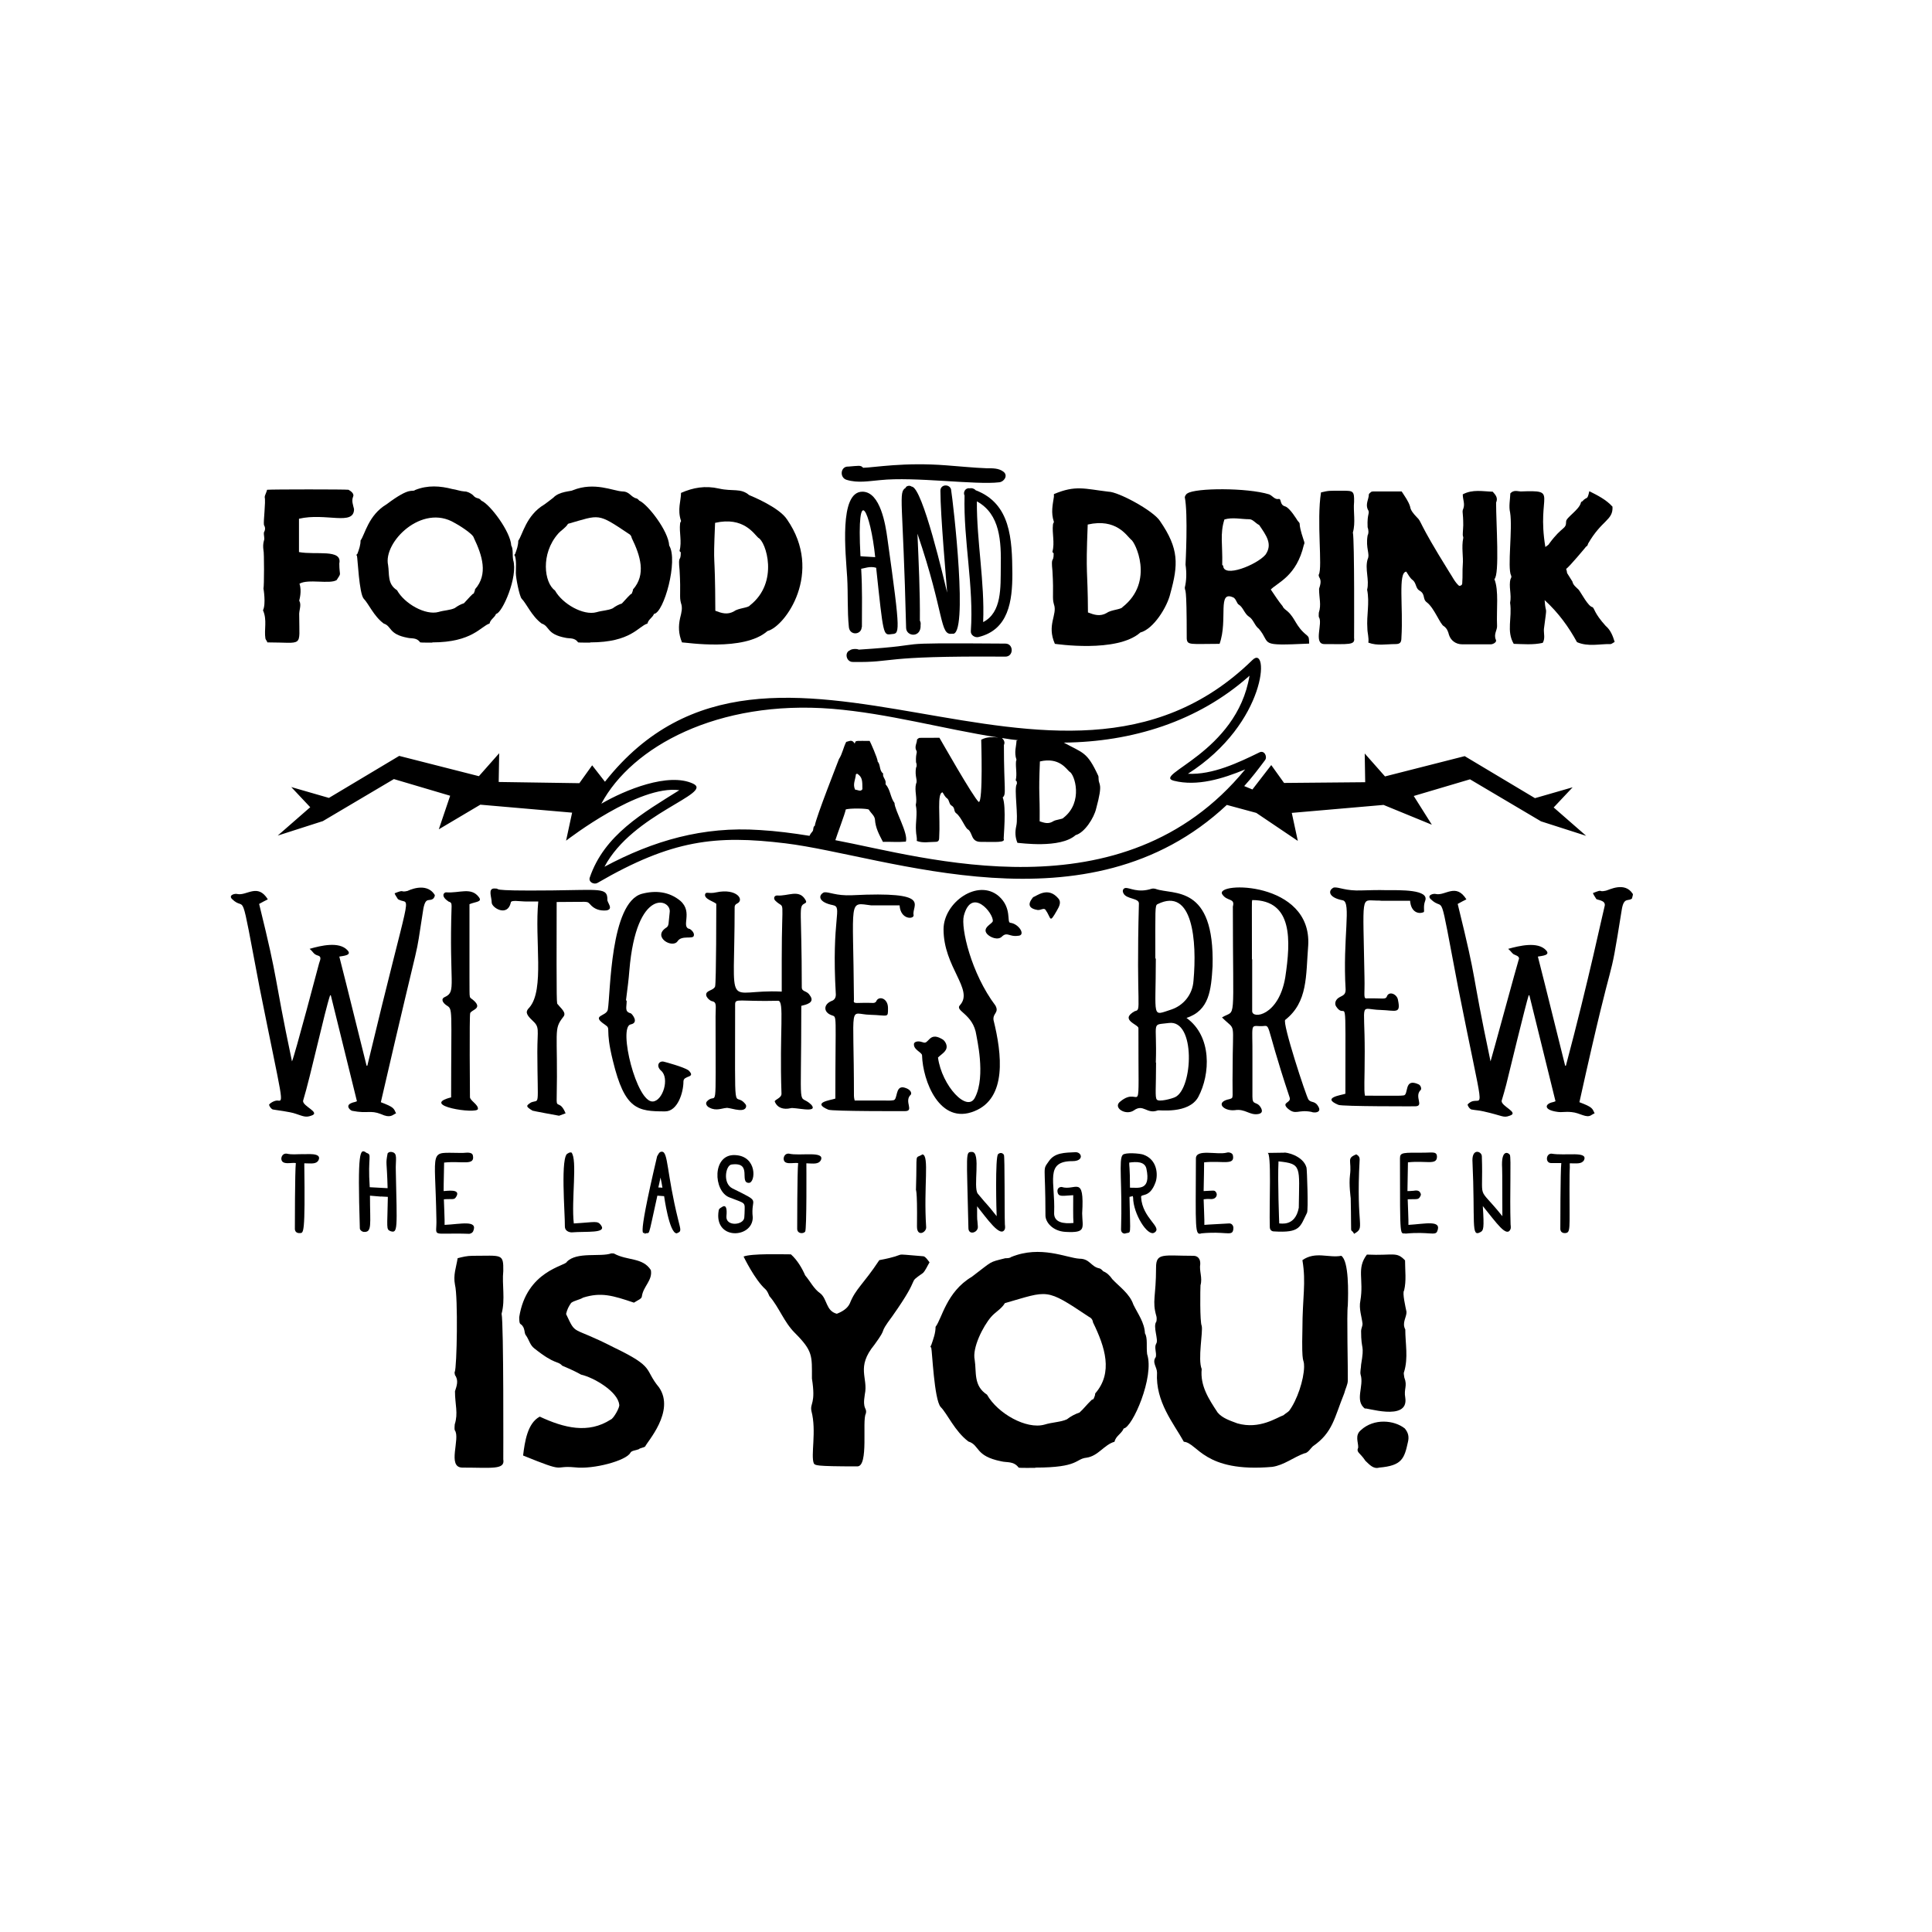
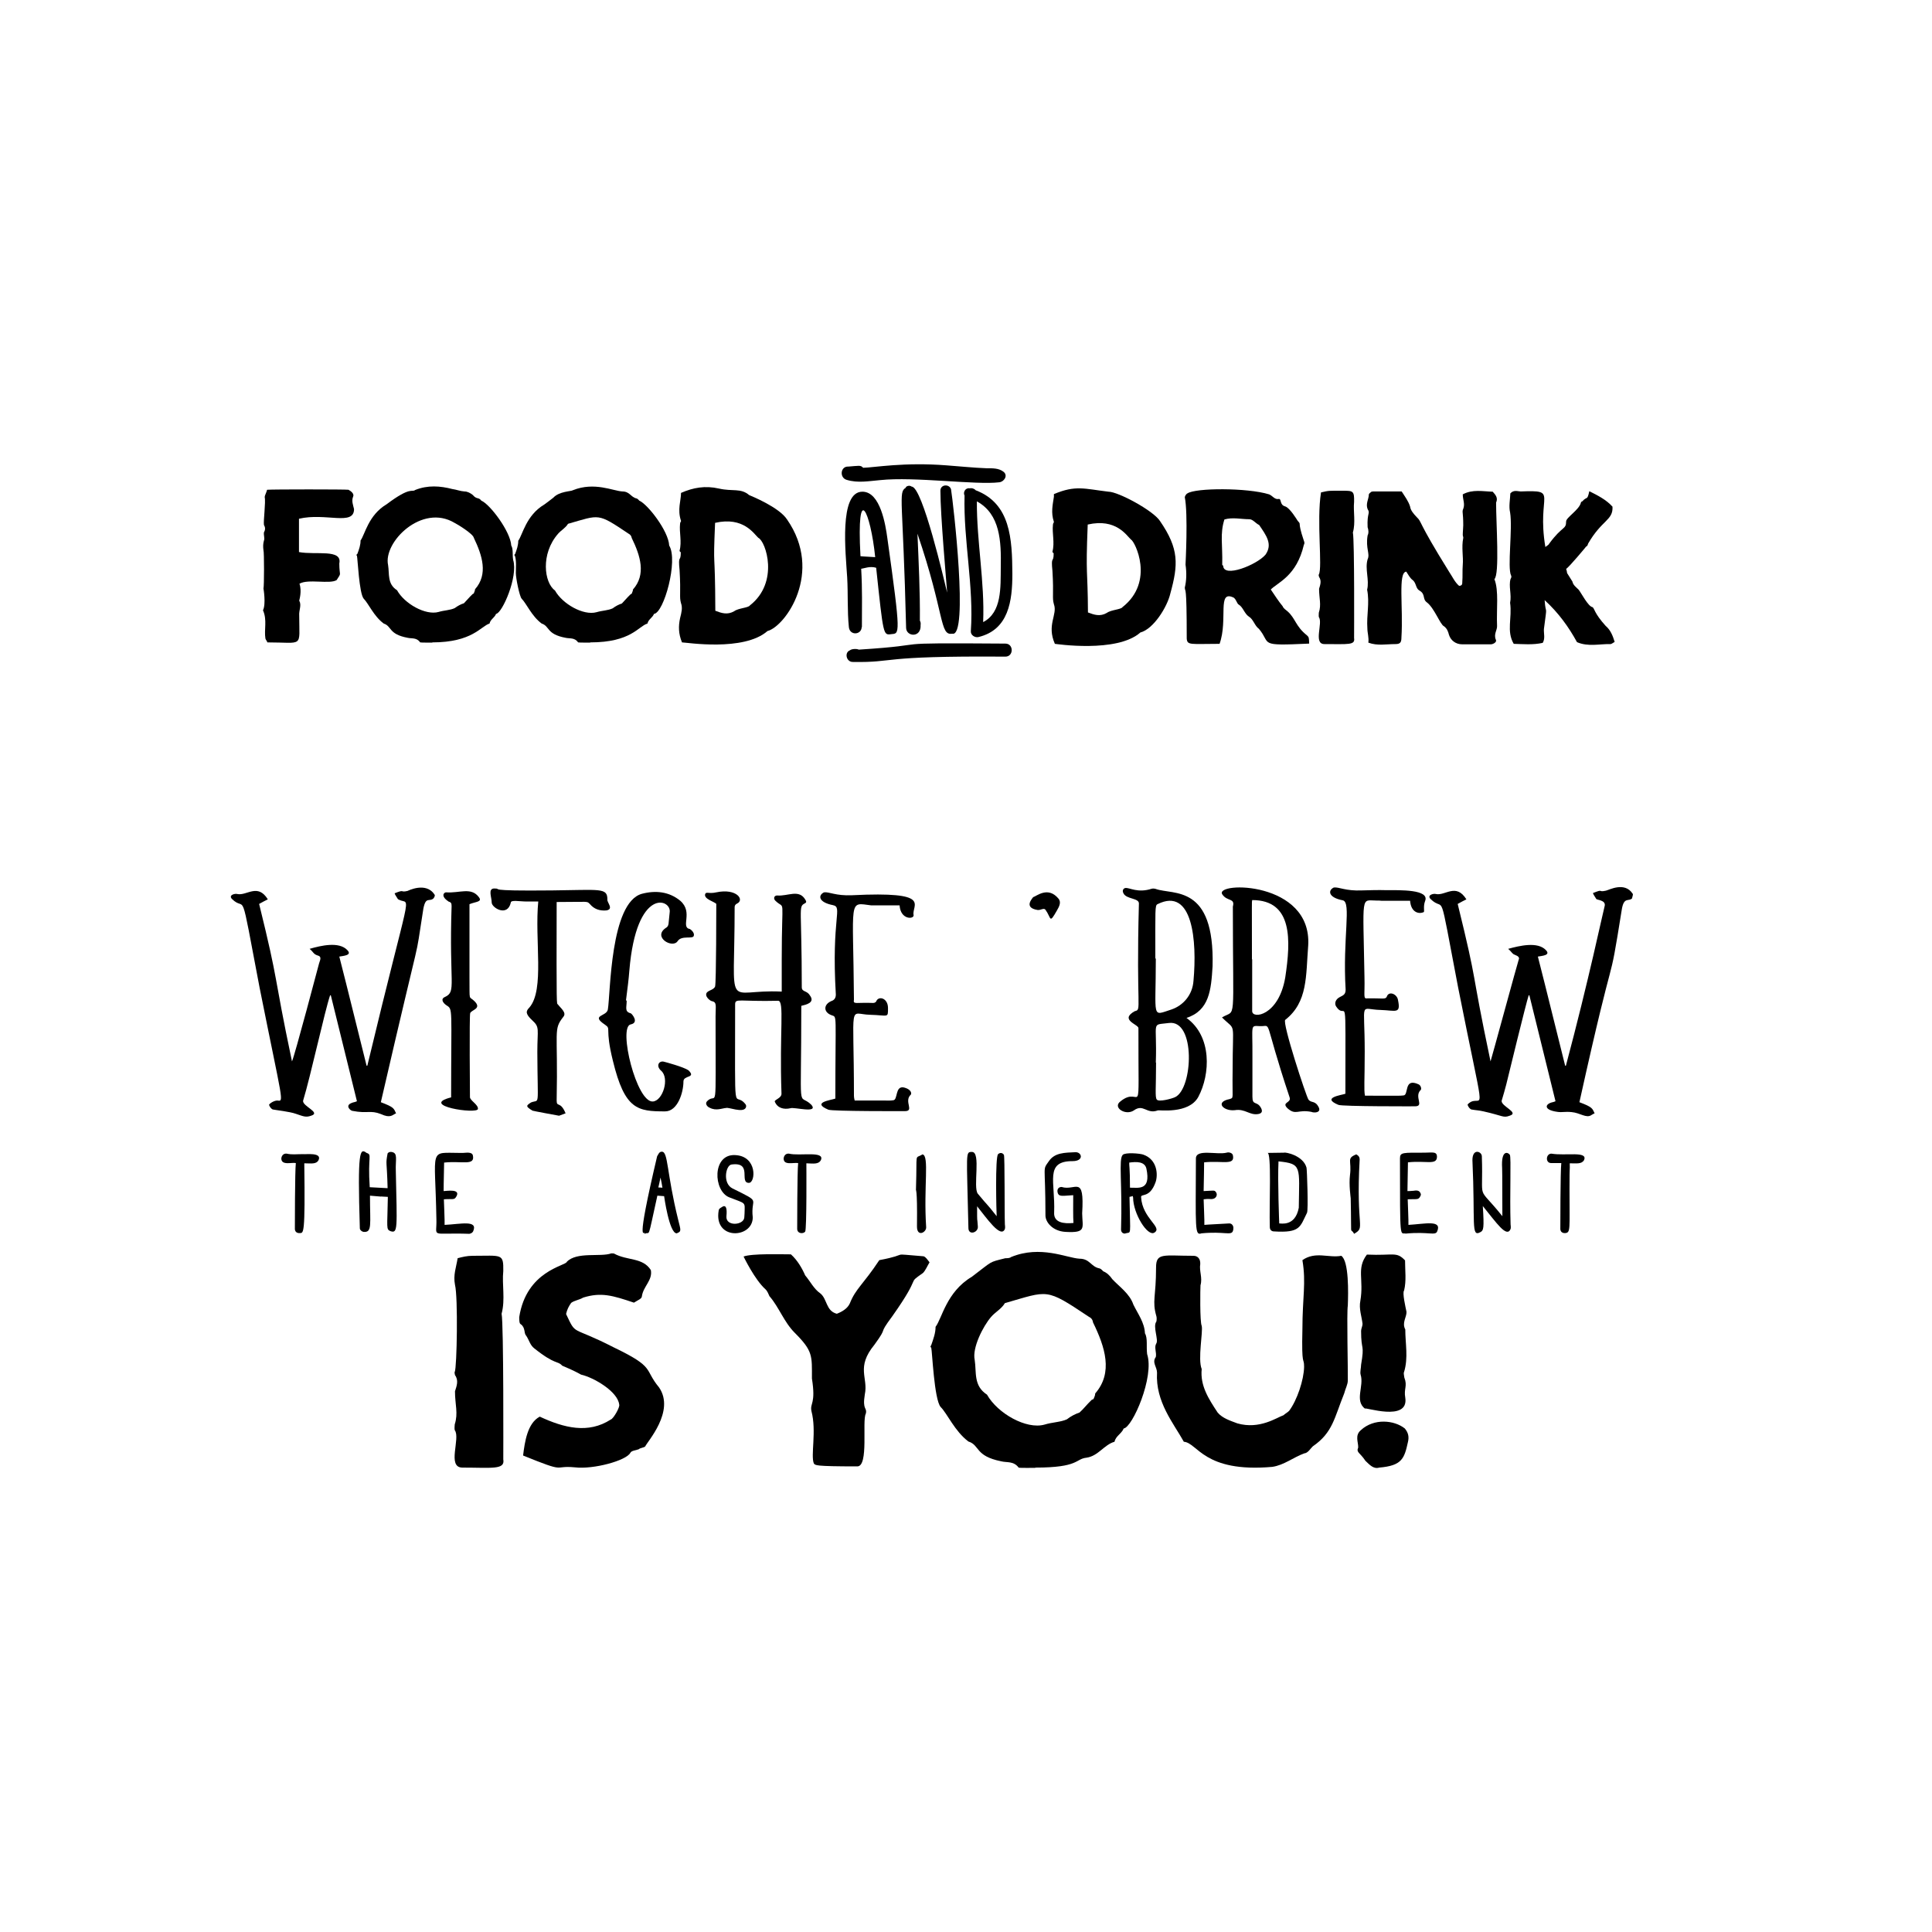
<svg xmlns="http://www.w3.org/2000/svg" version="1.1" id="Layer_1" x="0px" y="0px" viewBox="0 0 800 800" style="enable-background:new 0 0 800 800;" xml:space="preserve">
  <style type="text/css">
	.st0{fill:#000005;}
	.st1{fill:#000204;}
</style>
  <g>
    <path d="M168.8,368.9c-3.3,0.8-1-0.8-5.4,1c0.3,0.8,0.5,1,1.3,2.3c0,0.1,0.2,0.2,0.6,0.4c4.9,2.4,5.1-7.7-13.2,68.7h-0.3   c-5.3-21.1-6.8-27.6-11.3-45.2c1.6-0.3,5.5-0.5,3.3-2.7c-3.4-3.6-10.8-1.9-15.6-0.5c1.7,1.4,1.5,2.2,3.5,2.8   c1.8,0.5,0.6,2.3,0.4,3.3c0,0-10.2,38.6-11.2,40.5c-8.1-38.5-5.1-30.7-13.6-65.2c1.4-0.8,2.4-1.3,3.6-1.9   c-4.2-6.8-8.7-1.4-12.6-2.2c-0.8-0.3-3.8,0.3-2.3,2c6.2,6.1,3-8,11.5,36.8c9.7,48.5,10.2,47,7.3,46.7c-0.7,0-1.9,0.4-2.9,1.2   c-0.3,0.3-0.5,0.5-0.5,0.6c0.3,0.9,0.9,1.6,1.5,1.9c1.5,0.3,7.1,0.9,9.6,1.8c3,1,4.1,1.6,6.3,0.8c4.3-1.3-3.6-3.9-3.3-6.2   c3.1-10.1,9-37.3,11.2-43.7c0.1,0,0.2,0.1,0.3,0.1l10.8,43.8c-1.1,0.5-1.3,0.3-2.4,0.8c-2.6,1.1-0.2,3.2,0.6,3.2   c6.2,1.2,7.3-0.4,11.7,1.3c4.1,1.9,4.8,0.3,6.3-0.3c-1-2.1-0.8-2.5-6.3-4.6c18.6-80.6,13.4-53.7,17.6-80.1c1-5.3,2.5-2.7,4.2-4.3   c0.3-0.4,0.8-1.2,0.4-1.6C176.4,365,168.8,368.9,168.8,368.9z" />
    <path d="M198.3,371.5c-3.2-4.3-8-1.6-13.5-2c-0.9-0.1-2.5,1.5,0.8,3.7l0.1,0.1c1,0.3,1.3,0.6,1.3,1.9c-1.1,32.5,2.1,35.3-2.7,37.6   c-2,0.8-0.9,2.5,0.6,3.5c2.7,1.7,1.9,0.8,1.9,38.1c-13.5,3.4,10.8,7.1,11.1,4.8c0.2-1.8-3.3-3.5-3.3-4.9c0-0.1-0.3-33.9,0.1-34.8   c0.6-1.4,4.9-1.8,1.8-4.9c-2.5-2.5-2,0.7-2.1-10.1v-30.1C197.1,373.3,199.8,373.5,198.3,371.5z" />
    <path d="M222.9,373.1c-1.6,16.2,2.7,36.7-3.7,44.1c-1.5,1.5-1.7,2.6,1.2,5.3c3.2,2.9,2.1,3.6,2.1,13.1c0.1,23.9,1.1,19.4-2.6,20.9   c-2,1.3-2.4,1.6,0.6,3.4c0.1,0.1,10.9,2.1,11,2.1l2.7-1c-2.2-5.3-3.7-2.3-3.7-5.3c0.6-29.6-1.5-29.2,2.8-34.7   c1.4-1.7-1.1-3.5-2.3-5.1c-0.5-0.6-0.6,2.8-0.5-42.4c13.7,0,12.4-0.5,13.8,0.9c1.7,2,3.9,2.8,6.7,2.6c3.4-0.5,0.2-3.4,0.5-4.6   c0-4.9-3-3.9-22.8-3.7c-29.5,0.3-19.9-0.8-24.2-0.8c-2.5,0.2-0.9,3.6-0.9,5.8c0,2.2,6.5,6.1,7.9,0.1c0-1.3,3.6-0.5,6.7-0.5H222.9z" />
    <path d="M285.7,384.7c-4.1-0.7,1.5-6.9-4-11.7c-4.6-3.8-10.2-4.4-15.9-2.9c-13.2,3.6-13,41.5-14.1,47.9c-0.5,3-7.3,2.2-1.2,6.3   c2.8,1.9-0.2,1,3.3,15c4.9,20.2,10.2,20.9,21.6,20.9c5.2,0,7.6-7.8,7.6-12.4c0-2.7,5.4-1.3,2.1-4.6c-2-1.4-9.8-3.5-10.3-3.6   c-2-0.4-3.3,1.8-1,3.8c3.5,3.1,0.7,12.3-3.4,12.7c-6.8,0.7-14.5-30.7-9.3-31.9c3.7-0.7,0.6-4.4,0.1-4.6c-2.7-0.7-1.7-2.4-1.7-5.3   h-0.3c0.7-5.6,1.1-8.5,1.4-12.4c2.9-34.9,17.6-29.7,16.7-24.1c-0.6,4.8-0.1,5.6-1.7,6.5c-5.4,3.8,2.9,8.6,5,5.4   c1.7-2.6,6.5-0.6,6.7-2.3C287.6,386.4,286.5,385.2,285.7,384.7z" />
    <path d="M308.8,458.7c0.3-0.6,0.2-1.2-0.3-1.7c-4.8-5.7-4.1,9.1-4.1-41.1c0-2.7,1.7-1.1,17.8-1.5c2.7,0,0.5,12.6,1.4,38.5   c0,1.8-2.8,2.4-2.8,3.2c1.1,2.8,3.8,3.4,6.5,2.8c1.5-0.6,11.7,2.3,8.7-1.4c-5.8-5.7-4.2,6.5-4.2-41c2-0.5,5.9-1.3,3.5-4.4   c-1.2-2-3.3-1.3-3.3-3.3c0-33-1.5-33.3,1.2-34.7c0.7-0.3,0.8-0.8,0.3-1.5c-2.6-4.6-7.3-1.4-11.7-1.8c-1.3,0-1.6,1.3-0.8,2.1   c4.3,4.3,2.7-3.3,2.7,24.5v13.2c-24-1.2-19.5,10.1-19.5-35c0-0.6,0.3-1.1,0.9-1.4c3.4-1.5,0-6.5-8.5-4.7c-3,0.7-4.2-0.4-4.6,0.7   c-0.7,2.1,4,3.2,4.6,4.1c0,0,0,32.9-0.5,34.2c-0.7,1.7-3.6,1.5-3.7,3.3c-0.1,1.2,1.8,2.8,2.6,2.8c1.9,0.5,1.3,2.1,1.3,6.2   c0,44.1,0.7,30.6-3.6,35.3c-0.8,0.9,0.1,2.2,1.2,2.6c2.6,1.4,5.1,0.2,6.7,0.1C301.5,458.3,307.6,461,308.8,458.7z" />
    <path d="M437.6,377.1c1-1.7,2-3.6,0.6-5.1c-4.3-5.1-9-0.9-10.4-0.5c0,0.2-4.3,4.3,1.8,5.3c1.3,0.2,2.6-1,3.3-0.1   C435.4,380.2,434.4,382.7,437.6,377.1z" />
-     <path d="M421.4,387.5c3.6,0,0.6-5-3.1-5.4c-1.5-0.2,0.8-6.1-4.7-11c-8.7-7.5-22.9,2.6-22.9,13.7c0,15.7,12.5,24.9,6.9,31.3   c-2.6,2.6,5.4,3.5,6.7,12.6c0,0.7,4,16.7-0.5,25.6c-3.1,6.8-13.8-4.6-15.4-16.4c1.7-1.7,4.5-2.9,3.3-5.8c-0.4-0.9-1-1.6-1.9-2   c-5.2-2.9-5.2,2.6-7.6,1.5c-1.4-0.5-3.1-0.6-3.7,0.4c-0.6,2.6,3.3,3.7,3.3,5c0.3,10.6,7.3,29,21.7,23.1   c13.5-5.4,11.4-23.6,7.9-37.7c-0.4-2.9,2.4-3,0.8-6c-10.1-13.4-14.4-32.2-13.1-37.2c3.2-12.1,12.3-1.1,12,2.2   c-0.1,1.1-4.6,2.7-2.4,5.3c1.2,1.4,4.6,2.9,6.3,1C417.1,385.8,418.1,388,421.4,387.5z" />
    <path d="M463.9,456.1c-3.3,2.5,2.2,6,5.6,3.7c4-2.9,5.3,1.7,9.9,0c0.3-0.3,12.8,1.7,16.8-5.6c5-9.4,5.7-25.1-4.9-32.7   c9.5-3.1,10.2-11.6,10.8-21.4c0.9-34.1-16.3-29.4-23.5-32c-0.6-0.2-1.2-0.2-1.7-0.1c-5.8,1.9-9.1-0.5-10.9-0.3   c-0.7,0.1-1.5,0.9-0.8,2.2c1.2,2.5,6.4,1.9,6.4,4.2c-1.2,44.2,1.3,43.9-1.7,44.6c-6.5,3.6,1.5,5.5,1.5,7   C471.3,467.7,473,448.6,463.9,456.1z M486.6,454.3c-1.5,0.7-6.8,2.1-7.6,1c-0.8-1-0.3-4.8-0.3-15.3h-0.1   c0.6-17.7-2.2-15.4,5.4-16.4C495.2,422.1,494,450.8,486.6,454.3z M478.4,396.8c0-20.2-0.2-21.9,0.9-22.4   c14.6-7.3,16.4,15.3,14.9,31.7c-0.4,6-4.4,10.3-9.1,11.9c-8.4,2.7-6.5,4.1-6.5-21.1H478.4z" />
    <path d="M546.1,458.6c-1.5-3.1-3.1-1.7-4.3-3.3c-0.9-1.2-11-31.9-9.6-33c9.4-7.4,8.5-18.2,9.5-30.8c1.6-26.8-38.8-26.5-35.6-21.2   c2,3.1,5.4,1.4,4.4,5.1c0,50.2,1.5,42.2-4.5,45.9c6,6,4.4,0.5,4.4,22c-0.2,12.1,0.6,11.1-1.2,11.8c-6.3,1.2-2.6,5.1,2.1,4.6   c4.3-0.7,6.1,2.2,9.7,1.6c1.7-0.3,1.9-1.3,1-2.8c-1.7-2.7-3.4-0.6-3.4-4.4v-16.7c0.1-13.2-1-12.7,3-12.5c5.5,0.3,1-4.7,12.4,29.5   c0.8,2.4-3.5,1.9-0.9,4.5c3.5,3.1,4.2,0.4,9.9,1.5C544.1,460.9,547.1,460.8,546.1,458.6z M518.5,418.7v-21.5h-0.1   c0-24.9-0.1-23.3,0.1-24.5c16.9,0,16,16.7,13.7,32C529.5,420.7,518.5,422.1,518.5,418.7z" />
    <path d="M574,368.6c-3.3-0.1-6.7,0-10.1,0.1c-6.8,0.3-9.5-1.5-11.6-1.2c-2.4,1.1-2.5,4.1,3.7,5.3c3.7,0.7-0.1,15.7,1.2,37   c0,2.5-1.6,2.4-3.1,3.5c-1.3,1-1.5,2.5-0.8,3.5c4.4,6.6,3.8-10.9,3.8,36.1c-1.7,0.6-10.1,1.6-2.9,4.6c1.6,0.7,31.6,0.6,31.7,0.6   c4,0-0.4-3.9,2.3-6.7c0.5-0.2,0.3-1.9-0.8-2.4c-6.3-2.9-3.9,4.6-6.3,4.6c-1.8,0.2-1.5,0.1-15.9,0.1c-0.5-2.6-0.1-6-0.1-18.3   c0-21.7-2.4-17.4,6.6-17.2c6.2,0.2,8.4,1.8,7.2-4c-0.3-2.6-3.9-4.1-4.7-1.4c-0.6,1.1-1.7,0.5-7.9,0.6c-2,0.3-1.1-0.9-1.3-8.7   c-0.6-35.1-1.6-31.8,5-31.8c0.8,0,1.5,0,2.2,0.1h11.7c0.3,4.5,3.3,5.7,5.6,4.7c0.5-0.2-0.3-2.2,0.6-4.6   C592.1,368.2,579.5,368.6,574,368.6z" />
    <path d="M352.8,370.7c-6.8,0.3-9.5-1.5-11.6-1.2c-2.5,1.2-2.4,4.1,3.7,5.3c4.2,0.9-0.7,4.9,1.2,37c0,1.4-0.6,2.3-1.8,2.7   c-3.4,1.4-3.4,4.7,0.1,5.9c2.3,0.9,1.5-1.4,1.5,34.5c-2,0.7-10,1.6-2.9,4.6c1.6,0.7,31.6,0.6,31.7,0.6c4,0-0.4-3.9,2.3-6.7   c0.5-0.2,0.8-2.2-2.7-3.1c-3.8-0.8-2.4,5.3-4.5,5.3c-1.3,0.2-2,0.1-4,0.1h-11.9c-0.2-0.9-0.3-1.3-0.3-1.9c0-40.2-2.4-33.8,6.7-33.6   c7.6,0.2,7.4,1.5,7.4-2.8c0-4.2-4-5.2-4.9-2.7c-0.3,0.4-0.7,0.6-1.3,0.6c-7.1-0.3-8.3,0.8-7.9-1.4c-0.3-42.4-2.5-40.2,7.2-39h11.7   c0.4,6.1,6.1,5.8,5.8,4C377.4,374.8,386.6,369,352.8,370.7z" />
    <path d="M676,370c-3.3-5-9.7-1.5-11-1.2c-3.6,0.8-0.7-0.9-5.4,1c0.3,0.8,0.5,1,1.3,2.3c0,0.7,4.4,0.4,3.5,3.3   c-0.5,1.6-6.6,30.7-16,65.9h-0.3c-5.3-21.1-6.8-27.6-11.3-45.2c1.6-0.3,5.5-0.5,3.3-2.7c-3.4-3.6-10.9-1.8-15.6-0.5   c1.3,1.1,1.3,1.5,2.2,2.2c1,0.6,2.9,0.8,2.1,2.5c-0.2,0.3-11.4,41.5-11.6,41.9c-8.7-41.3-4.8-29.4-13.6-65.2   c1.4-0.8,2.4-1.3,3.6-1.9c-4.3-6.9-8.7-1.4-12.6-2.2c-0.8-0.3-3.8,0.3-2.3,2c6.4,6.3,3-7.7,11.5,36.8c11.1,55.9,10.4,45,5.4,47.2   c-0.4,0.2-1.5,0.9-1.5,1.3c0.3,0.9,0.9,1.6,1.5,1.9c2.2,0.4,2.9,0.3,5.1,0.8c8.1,1.8,8.1,2.8,10.8,1.8c4.2-1.3-3.6-3.9-3.3-6.2   c0.7-2.2,1.3-4.5,1.9-6.7c0.8-3.3,8.2-33.7,9.3-37c0.1,0,0.2,0.1,0.3,0.1l10.8,43.8c-0.4,0.2-0.8,0.3-1.2,0.4c-3.2,0.7-3.9,3.2,2,4   c2.1,0.3,3-0.2,5.9,0.1c3.5,0.3,6.1,2.7,8.2,1.2c0.4-0.3,0.9-0.5,1.3-0.7c-1-2-0.7-2.5-6.3-4.6c15.9-71.8,11.5-42,17.6-80.1   c0.9-5,2.8-2.9,4.2-4.3C675.9,371.2,676.4,370.3,676,370z" />
    <path d="M208.4,526.3c0.1-7.4-0.6-6.3-12.7-6.3c-2.4,0-4.3,0.5-6.2,1c-0.6,3.8-1.9,6.9-1.1,11c1.3,5.1,0.8,34.3-0.1,36.1   c-0.2,0.2,0,0.5,0.1,1.3c1.6,2.2,0.7,4.5,0,6.7c0,5.6,1.4,9-0.1,13.7c0,0.5-0.2,1.6,0,2.4c2.5,3.3-3.4,15.5,3.2,15.5   c12.1,0,17.7,1,16.9-3.4c0-0.1,0.2-56-0.7-60.3C209.3,538,207.8,531.9,208.4,526.3z" />
    <path d="M254.1,557.9c-17.9-9.2-15.3-4.5-19.7-13.8c0.4-1.8,1.1-3.2,2.1-4.6c1.3-1,3.3-1.2,5-2.2c7.4-2.3,12.1-0.9,21,2.1   c1.7-1.1,3.3-1.6,3.3-2.7c0.6-4.1,4.5-6.6,3.7-10.8c-3.4-5.3-9.7-3.8-15.2-6.8c-0.1-0.1-0.4-0.1-1.2-0.1   c-4.4,1.6-14.3-0.8-18.4,3.5c-0.4,1.7-16.7,3.6-19.7,22.9c0,1,0,2.7,0.6,2.9c2.1,1.5,1.2,3.7,2.3,4.8c1.2,1.8,1.6,3.9,3.3,5.2   c8.9,7.1,9.6,5,11.6,7.2c5.1,2.1,7.6,3.6,7.8,3.7c5.3,1.2,15.2,7,15.8,12.4c0.4,1-2.4,5.9-3.5,6.2c-9.3,6-19.3,3.5-29.4-1.2   c-5.1,2.7-6.2,10.4-6.9,16.1c18.7,7.6,11.9,4,21.5,4.9c7.7,0.9,21.2-2.8,22.9-6c0.5-1,2.3-1,3.5-1.5c0.6-0.6,2.1-0.6,2.7-1.2   c0.6-1.7,12.5-14.5,5.7-24.4C266.5,566.8,271.6,566.3,254.1,557.9z" />
    <path d="M382.4,520.2c-15.3-1.2-4.5-1-18.3,1.6c-6.6,10-9.8,11.8-12.2,17.9c-1,2.2-3.3,3.5-5.4,4.3c-4.6-1.2-3.9-6.2-6.9-8.5   c-2.6-1.8-4-4.8-6.2-7.4c-1.2-2.8-3.2-6.3-5.9-8.7c-4.2,0-16.2-0.4-19.6,0.9c0,0,4.6,9.6,9.1,13.6c0.9,0.9,1.2,2,1.6,2.8   c4,4.6,6,10.7,10.5,15.2c7.6,7.6,7.1,9.5,7.1,18.9c1.7,10.7-0.9,10.1-0.2,13.5c2.2,8.3-0.4,18.4,1,21.7c0.7,0.7-0.1,1.2,18,1.2   c4.8,0,1.9-18.8,3.5-21.8c0.7-2.7-1.5-1.3-0.4-8c1.5-7-3.8-11.1,4-20.6c6.1-8.4,1-3.2,7.4-11.8c12.8-18.1,5.5-12.8,12.7-17.9   c1-1,1.8-2.9,2.7-4.4C384.1,521.7,383.3,520.4,382.4,520.2z" />
    <path d="M474.1,552.1c-0.2-4.5-2.9-8-4.8-11.9c-1.5-4.5-5.8-7.4-8.7-10.5c-1.1-1.6-2.3-2.7-3.8-3.3c-0.4-0.5-1.2-1.2-1.6-1.2   c-3.5-0.7-3.9-4-8.2-4c-5.3-0.3-16.1-5.7-28.3-0.7c-0.6,0.5-1.6,0.5-2.4,0.5c-7.1,1.8-4.9,0.9-13.9,7.7   c-10.5,6.2-12.4,17.4-15,20.7c0,2.6-0.9,5-1.8,7.6c-0.4,0.5-0.4,0.9,0,1c0.4,1.3,1.2,21.5,3.9,24.6c2.8,2.8,5.8,10,11.5,14.3   c4.8,1.5,2.6,6,13.6,8.2c2.3,0.6,5.1-0.2,7.2,2.6c0,0.2,6.9,0.1,6.9,0.1v-0.1c18.2,0,16.5-3.6,21.2-4.1c4.9-0.7,7.3-5.4,11.6-6.6   c0.5-2.4,2.9-3.3,3.8-5.5c3.6-0.4,12.8-21.4,9.7-30.8C474.6,557.6,475.3,554.1,474.1,552.1z M453.5,577c0,1-0.5,1.7-0.7,2.3   c-0.2,0.2-0.7,0.2-0.9,0.5c-1.8,1.7-3.3,3.7-4.9,5.1c-1.8,0.6-3.7,1.6-5.2,2.8c-2.6,1.2-6.1,1.2-9.3,2.2   c-7.5,2.1-19.4-4.6-23.8-12.4c-5.7-3.7-4.3-9.3-5.1-14.4c-1.1-5,3.5-14,6.8-17.8c1.7-2,4.3-3.3,5.7-5.7c18.2-5.2,16.7-6.4,34.7,5.6   c1,0.5,1.6,1.1,1.8,2.4C457.6,557.8,461,568.4,453.5,577z" />
    <path d="M555.4,520c-5.2,1-10.7-2-16.1,1.8c1.6,9.5,0,15.3,0,28.6c-0.4,16.3,0.7,11.2,0.7,15.6c-0.1,5.4-2.9,13.8-6.2,18.2   c-0.7,0.7-1.7,1.2-2.3,1.8c-2.9,1-9.9,6-19.1,3.4c-2.9-1.1-6.2-2.1-8.2-4.5c-3.7-5.6-7.3-11.1-6.6-18c-1.7-4.1,0.6-15.5,0-17.9   c-0.8-1.6-0.6-15.5-0.5-16.8c0.9-3.2-0.6-5.9-0.1-8.8c0.1-2.2-1.1-3.4-2.8-3.4c-12.4,0-15.5-1.4-15.5,4.8c0,12.3-1.7,13.8,0.1,20.1   c0.2,0.5,0.2,1.8,0,2.4c-1.5,1.9,1,7.5,0,9c-1,1.6,0.2,3.7-0.2,5.6c-1.7,2.3,0.5,4.1,0.5,6.5c-0.7,12.1,6.9,21,11.1,28.6   c5.7,0.4,8.2,12.9,36.6,10.4c4.9-0.7,8.8-4,13.3-5.6c1.5-0.1,2.6-2.1,3.5-2.9c8.3-5.7,8.9-11.8,13-21.9c0.5-2,1.5-3.7,1.5-5.4   c0.1-3.8-0.5-28.1,0-31C558.3,535.4,558.6,522.2,555.4,520z" />
    <path d="M563.5,592.2c-2.6,2.2-1,5-1.1,7.2c-0.9,2.1,0.7,2,3,5.5c1.7,1.6,3.3,3.5,5.7,2.8c9.4-0.8,10.4-3.7,11.9-10.6   c0.5-2.1,0.2-3.8-1.3-5.6C577.3,588,568.9,587.2,563.5,592.2z" />
    <path d="M581.8,521.9c-3.6-3.8-4.7-1.9-15.8-2.4c-4.4,5.8-1.2,10.2-2.7,19.1c-0.7,3.3,0.6,6.7,0.9,9.6c0,0.9-0.6,2-0.6,2.9   c0,8.6,1.5,5.1,0,14c0,1.2-0.5,3-0.2,4.1c1.5,4.8-2.6,10.7,1.8,14.1c-0.5-0.9,18.2,5.7,16.7-4.5c-0.7-3.8,1-4.8-0.4-8.4   c-0.1-1-0.4-1.8-0.1-2.3c1.8-5.9,0.5-11.7,0.5-17.6c-1.5-2.8,0.6-5.1,0.5-7.3c-0.4-1.9-1.8-8-1-8.8   C582.4,530.3,581.8,526.2,581.8,521.9z" />
    <path d="M357.1,203.6c-9.8,0-6.9,25.6-6.3,35.5c0.4,6.9,0,13.7,0.7,20.6c0.4,3.6,5.2,3.2,5.3,0c0,0,0,0,0.1,0   c0-9,0.2-15.3-0.3-24.2c1.2-0.1,3.6-1.2,6.2-0.4c3,28.1,2.9,27.9,6.2,27.5c3.5-0.4,4.2,1.3-1.6-40   C366.7,217.6,364.6,203.6,357.1,203.6z M356.3,230.3c-1.7-31.6,4.2-18.3,6.1,0.4C355.4,230.3,357.2,230.4,356.3,230.3z" />
    <path d="M375.2,260c0.1,3.7,6.3,4.2,6-1.2c0.1-0.7,0-1.3-0.3-1.8c0.1-12-0.5-24-1-36c11.4,33.4,9.1,42.3,14.4,41.4   c6.9,1.8,0.4-54.3-0.5-59.8c0,0,0,0,0,0c-0.7-2.3-4.4-2.1-4.4,0.6c0,10,2.4,36.8,2.8,42.2c-1.1-4.4-10.2-43.9-14.7-43.9   c-0.6-0.5-1.8-0.5-2.5,0.3c0.1,0,0.1,0,0.2,0c-0.1,0.1-0.2,0.2-0.2,0.2C371.9,204,373.9,206.5,375.2,260z" />
    <path d="M404,203c-0.6-0.7-1.6-1-2.5-0.8c-1.8-0.3-2.8,1.7-2.1,3c-0.5,18.6,3.9,37.6,2.6,56.2c-0.1,1.6,1.7,2.7,3.1,2.4   c12.6-3,14.1-15,14.1-26.2C419.1,223.2,418.5,208.5,404,203z M414.4,234.9c-0.1,8.3,0.5,18.7-7.3,22.7c0.7-16.5-2.7-33.4-2.6-50   C414.2,212.9,414.6,224.2,414.4,234.9z" />
    <path d="M351.9,269.3c-2.3,0.9-1.5,4.7,1.1,4.8c18.6,0.3,9.6-2.6,63.3-2.2c3.5,0,3.5-5.4,0-5.4c-54.2-0.4-26.4,0.3-60.7,2.5   C354.9,268.6,352.7,268.6,351.9,269.3z" />
    <path d="M350.6,198.7c4.6,1.4,9.2,0.5,13.9,0.1c14.2-1.5,39.7,2.1,49.3,0.9c1.9-0.2,3.7-2.7,1.8-4.3c-2-1.6-4.6-1.5-7-1.5   c-5.5-0.2-11-0.8-16.6-1.2c-17.6-1.4-30,0.9-34.6,1c-1-1.2-1.9-0.8-6.1-0.5C348,193,347.5,197.8,350.6,198.7z" />
-     <path d="M531.7,324.2l-5.3-7.4l-7.8,10.1l-3.4-1.4c3.1-3.4,5.9-7.1,8.6-10.7c1.1-1.4-0.2-4.2-2.2-3.3c-8.8,4.3-19.5,9.4-29.7,8.9   c33-21.1,33.7-54,26.7-47.1c-81.1,79.3-198.6-37.7-268.1,50.4l-5.3-6.8l-5.3,7.4l-33.4-0.5l0.2-11.9l-8.4,9.5l-33-8.4l-29.1,17.4   l-15.6-4.5l7.9,8.4l-0.1,0l-13.4,11.7l18.7-6l29.4-17.4l23.3,6.9l-4.7,13.9l17.2-10.2l38,3.3l-2.5,11.6   c1.1-0.8,30.1-23.2,46.9-20.9c-15,9.4-31.1,18.5-37.1,36.2c-0.6,1.9,1.8,3,3.2,2.2c30.8-17.9,49-19.9,77.8-16.4   c41.9,5.1,125.1,38.2,182.8-15.9l12.2,3.3l17.2,11.6l-2.5-11.6l38-3.3l20,8.2l-7.5-11.9l23.3-6.9l29.4,17.4l18.7,6l-13.4-11.7   l-0.1,0l7.9-8.4l-15.6,4.5l-29.1-17.4l-33,8.4l-8.4-9.5l0.2,11.9L531.7,324.2z M430.6,315.3c8-1.9,11,3.2,12.2,4.2   c2.2,1,5.9,12.6-2.4,19.1c-0.4,0.7-3.3,0.7-4.5,1.6c-1.9,1.1-3.5,0.5-5.4-0.1C430.6,327.3,430,330.1,430.6,315.3z M345.9,347.9   c0.7-2.3,4.1-11.2,4.3-12.7c1.3-0.6,9.4-0.5,9.6,0.1c0.9,1.5,2.3,2.4,2.5,4c0.2,3.5,1.7,6.2,3.3,9.3c3.3-0.1,6.2,0.2,9.5-0.1   c1.1-3.4-4.7-13.1-4.7-16c-1.7-2.2-1.7-5.5-3.6-7.6c-0.1-0.1-0.1-0.2-0.1-0.5c0.3-1.6-1.4-2.6-1-4.1c-1.7-1.2-1-3.6-2.3-5   c0.2-0.9-3.2-8.5-3.3-8.5c-5.2,0-5.8-0.2-6,0.6c0,0.5-0.4,0.5-0.4,0.2c-1-1.5-2.2-0.6-3.3-0.4c-1.2,2.3-1.6,5-3,7.1   c0,0.1-9.7,24.6-10,27.6c-0.9,0.5-0.4,1.8-1,2.4c-0.5,0.6-0.9,1.1-1.2,1.8c-6.8-1.1-13.7-2-20.6-2.4c-23.5-1.6-44.1,4.4-64.3,15.2   c11.7-22.1,45.4-30.3,36.7-34.4c-10.2-4.8-28.2,2.6-38,8.3c12.6-23.6,48.2-43.1,95.6-39.3c23.2,1.9,45.8,8.3,68.8,11.9   c-2.3-0.2-4.7-0.4-7.1,0.9c0,0.3,0.8,25.7-1,25.8c-2.3-1.9-16.2-26.5-16.3-26.6c-8.4,0-8.1,0-8.5,0.1c-0.3,0.2-0.8,0.5-0.8,0.8   c0,1.2-1,2.6-0.4,4.1c0.8,1.3-0.2,1,0,5.1c0.3,0.7,0.4,1.7,0,2.3c-0.6,3.7,0.8,5.2,0,6.7c-0.7,2.8,0.6,5.9-0.1,8.7   c0.8,3.7-0.2,7.2,0.1,10.9c0,1.3,0.5,2.6,0.3,4c2.5,1,5.1,0.4,7.6,0.4c1.3,0,1.7-0.4,1.7-1.9c0.5-8.6-1-18.4,1.4-18.6   c0.6,0.9,1,1.9,1.9,2.5c1,0.9,0.7,2.2,1.7,2.9c1.8,1,0.8,2.4,2.1,3.3c2.1,1.6,3.8,6.4,4.9,6.7c1.9,1.4,1.1,5.1,5.2,5.1   c6.2,0,10.3,0.4,9.5-1.3c-0.1-0.2,1.2-13.2-0.4-17.1c1.6-1.4,0.5-3,0.5-21.7c0.5-1.1,0.1-2-0.8-2.9c3,0.5,4.6,0.7,6.6,0.9   c-0.2,0.1-0.4,0.1-0.6,0.2c0,2.2-1.1,4.7,0,7.9c0,0.2-0.2,0.4-0.2,0.8c-0.2,2.4,0.5,5.1-0.1,7.6c0,0.2,0.1,0.4,0.4,0.5   c0,0.4,0.2,1,0,1.2c-1.2,1.9,0.8,13.3-0.2,17.4c-0.5,2.3-0.5,4.5,0.5,6.9c1,0,17.7,2.5,24.1-3.2c3.7-1,7.6-7.1,8.5-11   c3-11,1-9.5,1-12.3c0-0.4,0-1.1-0.2-1.4c-4.6-9.9-6.2-9.2-14.2-13.6c28.1-0.3,55.5-8.6,76.9-27.7c-5.3,32-40.6,41.1-31.3,43.5   c9.6,2.4,20.1-0.8,29.5-4.7C464.9,380.4,382.2,354.7,345.9,347.9z M354.4,320.7c0-0.2,0.3-0.3,0.6-0.3c2.1,1.4,2.1,2.9,2.1,6.4   c-0.8,1.2-1.9,0.2-3,0.2C353,324.8,354.2,322.9,354.4,320.7z" />
    <path d="M109.9,264.4c0.2,0.7,0.7,1,0.8,1.6c15.2,0,13.2,2.4,13.2-11c-0.2-2.4,1.1-4.3,0-6.3c0-0.1,1.2-3.9,0.1-7   c3.6-2.1,12.5,0.3,15.4-1.5c2.2-3.4,1.1-1.4,1.1-6.9c1.3-6.1-9.8-3.4-16.7-4.7c0-4.4,0-9,0-13.8c11.1-2.6,22.8,3.1,22.8-4   c-0.4-1.7-1.1-3.4-0.4-5.1c0.6-1.2-0.8-2.3-1.9-2.9c-1.3-0.2-31.3-0.2-33.7,0c-0.3,1.2-1,2.4-1,3c0.5,2.1-0.6,10-0.3,11.6   c0.6,1,0.6,2,0,3c-0.2,1.2,0.4,2.5,0,3.4c-0.4,1.4-0.4,2.6-0.2,4.1c0.3,0.6,0.3,14.8,0,15.8c0,0,1.1,6.4-0.2,9   C110.7,256.8,109.3,260.6,109.9,264.4z" />
    <path d="M147.8,230.1c0.3,1,0.9,15.6,2.8,17.8c2,2,4.2,7.3,8.3,10.3c3.4,1.1,1.9,4.4,9.9,5.9c1.7,0.4,3.7-0.2,5.2,1.9   c0,0.1,5,0.1,5,0.1V266c16.6,0,20.1-6.7,23.7-7.8c0.4-1.8,2.1-2.4,2.7-4c2.6-0.3,9.2-15.5,7.1-22.3c-0.4-2,0.1-4.6-0.8-6   c-0.3-5.8-8.8-17.1-12.4-18.6c-1.2-1.6-1.8-0.3-3.6-2.4c-0.9-0.7-2.1-1.4-3.4-1.4c-1.7-0.1-3.4-0.8-5-1c-5-1.3-10.2-1.7-15.4,0.4   c-1.4,1.1-1.7-1.7-11.8,5.9c-7.6,4.5-9,12.6-10.8,15c0,1.9-0.6,3.6-1.3,5.5C147.5,229.7,147.5,230,147.8,230.1z M188.2,216.5   c0.9,0.4,7.7,4.5,8,6.2c3.5,7.3,6,15.1,0.5,21.3c0,0.7-0.4,1.2-0.5,1.7c-0.2,0.2-0.5,0.2-0.6,0.4c-1.3,1.2-2.4,2.6-3.5,3.7   c-1.3,0.4-2.6,1.1-3.8,2c-1.9,0.9-4.4,0.9-6.7,1.6c-5.4,1.5-14.1-3.4-17.2-9c-4.1-2.6-3.1-6.7-3.7-10.4   C158.6,224.5,174.7,208.4,188.2,216.5z" />
    <path d="M213.2,230.1c0.7,2.2,0.4,4.8,0.4,7.2c0,2.1,1.5,9.6,2.4,10.6c2,2,4.2,7.3,8.3,10.3c3.4,1.1,1.9,4.4,9.9,5.9   c1.7,0.4,3.7-0.2,5.2,1.9c0,0.1,5,0.1,5,0.1V266c17,0,19.9-6.7,23.7-7.8c0.4-1.8,2.1-2.4,2.7-4c4.1-0.4,10.1-22.1,6.3-28.3   c-0.3-6.1-9-17.2-12.4-18.6c-0.3-0.4-0.9-0.9-1.1-0.9c-2.4-0.5-2.8-2.9-5.9-2.9c-3.8-0.2-11.6-4.1-20.5-0.5   c-0.7,0.5-5.6,0.4-8.1,3.1c-1.4,1.1-2.6,2-3.7,2.8c-7.6,4.5-9,12.6-10.8,15c0,1.9-0.6,3.6-1.3,5.5   C212.9,229.7,212.9,230,213.2,230.1z M231.1,221c1.2-1.4,3.1-2.4,4.1-4.1c13.3-3.8,12.1-4.6,25.1,4.1c0.7,0.4,1.1,0.8,1.3,1.8   c3.6,7.4,6,15.1,0.5,21.3c0,0.7-0.4,1.2-0.5,1.7c-0.2,0.2-0.5,0.2-0.6,0.4c-1.3,1.2-2.4,2.6-3.5,3.7c-1.3,0.4-2.6,1.1-3.8,2   c-1.9,0.9-4.4,0.9-6.7,1.6c-5.4,1.5-14.1-3.4-17.2-9C225.3,241.3,223.8,229.3,231.1,221z" />
    <path d="M282.4,266c1.7,0,25.6,3.9,35.4-4.7c7.4-1.9,23.3-24.3,8.1-46.2c-3.3-5.1-15-9.8-15.7-10.1c-3.5-3-6.8-1.4-12.5-2.7   c-5.7-1.3-10.7-0.4-15.7,1.8c0,3.2-1.6,6.9,0,11.6c0,0.4-0.4,0.5-0.4,1.2c-0.4,3.5,0.8,7.4-0.2,11.1c0,0.3,0.2,0.5,0.5,0.7   c0,4.4-1.2,0.6-0.5,7.4c0.6,10-0.2,10.9,0.6,13.7c0.7,1.9,0.2,3.8-0.4,6.2C280.9,259.2,280.9,262.4,282.4,266z M296.1,216.5   c11.8-2.7,16.1,4.6,17.9,6.2c3.1,1.4,8.8,18.4-3.5,28c-0.6,1-4.8,1.1-6.5,2.4c-2.8,1.6-5.2,0.8-7.8-0.2   C296.1,225,295.2,237.7,296.1,216.5z" />
    <path d="M436.8,266.6c0.2,0,25.7,3.9,35.4-4.7c5.4-1.4,11.1-10.5,12.4-16.1c3.3-12,3.7-18.5-4.3-30.1c-2.8-4.3-17.3-12.1-21.3-12.1   c-10-1.2-13.6-2.8-22.6,1c0,0.4,0,0.8,0,1.1c-0.5,3.3-1.3,6.6,0,10.4c0,0.4-0.4,0.5-0.4,1.2c-0.4,3.5,0.8,7.4-0.2,11.1   c0,0.3,0.2,0.5,0.5,0.7c0,4.4-1.2,0.6-0.5,7.4c0.6,10-0.2,10.9,0.6,13.7C438,254.5,433.3,258.7,436.8,266.6z M450.4,217.2   c11.8-2.7,16.1,4.6,17.9,6.2c1.6,0.7,10,17.4-3.5,28c-0.6,1-4.8,1.1-6.5,2.4c-2.8,1.6-5.2,0.8-7.8-0.2   C450.4,234.8,449.5,239.4,450.4,217.2z" />
    <path d="M491.4,264.4c0.2,2.9,1.6,2.2,13.6,2.2c3.6-10.1-1.2-22.6,5.9-19.1c1.2,1,1.2,2.4,2.1,2.9c1.7,1,2.3,3.7,4.1,4.9   c1.9,1.1,2.4,3.8,4.2,5.1c5.3,6.3-0.8,7.1,20.8,6.1c-0.1-2.6-0.1-2.6-0.9-3.4c-4.8-3.8-4.7-7-8.1-10c-0.7-0.6-1.6-1.1-2-2.1   c-1.6-1.9-3.2-4.4-4.9-6.9c3-3,10.7-5.6,13.7-18.5c0.3-0.4,0.3-1.1,0-1.7c-3-8.9-0.7-6.1-2.6-8.3c-0.2-0.3-3.1-5.2-5.1-5.9   c-2.4-0.6-1.5-3.1-2.6-3.1c-1.8,0.4-2.6-1.3-4.1-1.9c-9.1-2.8-30.5-2.7-33.8-0.4c-0.4,0.1-1.1,1.1-1.1,1.6   c1.4,6.9,0.3,27.8,0.3,27.9c0.5,3.4,0.4,6.6-0.3,9.5C490.7,245.7,491.4,240.7,491.4,264.4z M507,215.1c3.4-1,6.9-0.1,10.3-0.1   c1.5,0,2.6,1.7,4.1,2.4c2.9,4.3,5.7,7.9,2.6,12.3c-3.6,4.2-17.5,9.8-17.5,4.5c-0.4-0.1-0.4-0.4-0.4-0.4   C506.3,225.5,505.1,221.1,507,215.1z" />
    <path d="M546.1,255.5c1.8,2.4-2.4,11.2,2.3,11.2c10,0,12.8,0.5,12.3-2.5c0-0.1,0.2-40.5-0.5-43.7c1.2-4.2,0.1-8.6,0.5-12.7   c0.1-4.5-0.4-4.6-4.6-4.6c-6,0-5.7-0.1-9.1,0.7c-1.9,12,0.7,31-0.9,34c-0.2,0.2,0,0.4,0.1,1c1.1,1.6,0.5,3.3,0,4.9   c0,4,1,6.5-0.1,9.9C546.1,254.1,546,254.9,546.1,255.5z" />
    <path d="M566.1,244.2c1.1,5.5-0.3,10.6,0.1,16c0,1.9,0.7,3.9,0.4,5.9c3.7,1.4,7.4,0.6,11.2,0.6c1.9,0,2.5-0.6,2.5-2.7   c0.8-12.6-1.5-27,2-27.3c0.9,1.3,1.5,2.7,2.8,3.6c1.4,1.3,1.1,3.3,2.6,4.2c2.7,1.5,1.2,3.5,3.1,4.9c3.1,2.3,5.6,9.3,7.1,9.9   c1.2,0.9,1.7,2,2.1,3.6c0.7,2.2,2.7,3.9,5.5,3.9c3.9,0,7.8,0,11.9,0c1.1-0.1,2.5-1,2-1.9c-1-2.3,0.6-4,0.5-5.7   c-0.3-7,0.8-14.6-1.1-19.4c2.2-1.9,0.7-23,0.7-31.7c0.8-1.8,0-3-1.4-4.5c-4-0.1-8.3-1.1-12.4,1.1c0,2.2,1,3.9,0.2,6   c-0.6,1.3,0,1.2,0,6.8c0,1.1-0.2,2.6-0.2,4c0,0.4,0.3,1,0.2,1.3c-0.8,3.8,0.1,7.8-0.2,11.1c-0.2,2.5,0,4.7-0.2,7.1   c0,0.8,0,1.5-1.3,1.6c-1.8-1.5-2.9-4-4.2-5.9c-13.5-21.7-11-20.3-13.4-22.6c-1.4-1.5-2.5-2.8-2.7-4.3c-0.7-2.3-2.1-4.1-3.5-6.3   c-3.8,0-7.7,0-11.6,0c-0.2,0-0.5,0-0.9,0.1c-0.4,0.3-1.1,0.8-1.1,1.2c0,1.8-1.4,3.8-0.5,6c1.2,1.9-0.3,1.4,0,7.5   c0.4,1.1,0.5,2.5,0,3.4c-0.9,5.4,1.1,7.6,0,9.9C565.1,235.6,567.1,240.1,566.1,244.2z" />
    <path d="M625.7,238.3c0.3,0.5,0,1.1-0.2,1.4c-0.9,3,0.5,6.5-0.2,9.9c0.9,6.4-1.6,11.7,1.5,17c3.9,0.1,7.9,0.5,12-0.4   c1.1-1.8,0.4-3.8,0.5-5.7c1.5-11.5,0.8-4.9,0.3-12c5.8,5.3,10,11.2,13.4,17.4c4.6,2,9.3,0.7,13.9,0.8c0.4,0,1.1-0.6,1.7-0.9   c-0.8-2.6-1.7-4.9-3.7-6.6c-4.9-5.4-4.6-7.3-5.5-7.8c-1.8-0.3-4.6-5.8-5.7-7.2c-1.1-1.1-2.3-1.9-2.6-3.4c-0.7-1.1-1.6-2.5-2.2-3.5   c-0.1-0.5-0.1-1-0.4-1.7c1.5-1.1,8-8.9,8.3-9.3c0.4-0.1,0.6-0.5,0.8-1.2c5.7-9.9,10.4-9.6,10.1-15.3c-2.6-2.9-6.2-4.7-9.6-6.4   c-0.9,4.1-0.9,1.9-2.9,4.2c-0.4,0.1-0.6,0.4-0.6,0.6c-0.7,2.9-6.1,6.1-6.1,7.7c0,3.5-1.5,1.7-7,9.2c-0.1,0.4-0.8,0.8-1.6,1.4   c-3.7-22.1,5.9-23.6-10.2-23c-1.1,0-2.9-0.8-4.3,0.8c-0.1,2.6-0.7,5.4-0.1,7.9C626.4,218.9,624.1,235.1,625.7,238.3z" />
    <path d="M125.6,477.9c-3.1,0-4.6,0.3-6.9-0.2c0,0-1.8-0.3-2.2,1.8c-0.2,3.3,4.4,1.7,6,2.1c-0.4,3.3-0.4,26.7-0.4,27.2   c0,2,2,1.8,2,1.8c1.6-0.1,2.3,1.1,1.9-28.9c2.8,0,4.9,0.5,5.9-1.3C133.5,477,126.3,478.1,125.6,477.9z" />
    <path d="M162.1,477c0,0-1-0.2-1.6,0.6c-0.9,4.9-0.3,2.5,0,14.4c-0.1,0-7.3-0.4-7.4-0.4c-0.9-13,1.1-13.4-1.3-14.2   c-2.8-2.1-3.8-1.2-2.8,31.2c0,0.7,0.7,1.3,1.5,1.5c3.7,0.3,2.7-2.9,2.7-15c7.8,0.7,1.2,0.1,7.4,0.5c-0.2,13-0.8,13.4,1.1,14.2   c3.1,1,2.7-1.1,2.2-24.8C163.7,480,164.9,477.4,162.1,477z" />
    <path d="M195.9,509.9c2.2-4.9-5.2-3-11.8-2.7c0.1-1.1-0.3-9.9-0.3-10.6c4-0.3,4.3,0.5,5.3-1.4c1.4-2.9-3.7-2.1-5.4-2c0,0,0,0,0,0   c0,0,0,0,0,0c0,0,0,0,0,0c0,0,0,0,0,0c0,0,0,0,0,0c0,0,0,0,0,0c0,0,0,0,0,0c0,0,0,0,0,0c0,0,0,0,0,0c0,0,0,0,0-0.1c0,0,0,0,0,0   c0,0,0,0,0,0c0,0,0,0,0,0c0,0,0,0,0,0c0,0,0,0,0,0c0,0,0,0,0,0c0,0,0,0,0,0c0-0.6,0-3.1,0.2-11.7c7.4-0.8,12.9,1.5,11.9-3   c-0.4-1.6-3.1-1-4.1-1l-1.1,0c-13.3,0-10.4-2.7-9.9,27.3c0.3,8.2-3.1,5.6,13.7,6.2C195.4,510.7,195.8,510.1,195.9,509.9z" />
-     <path d="M236.7,510.3c6.1-0.5,14.6,0.5,12.2-2.9c-1.5-2.1-2.3-1.3-11.3-0.8c-1.1-9.5,1.6-26.6-1-29.4c-0.1,0-0.9-0.1-1.4,0.4   c-3.3,0.5-1.2,25.2-1.3,30.2C233.9,510.3,236.7,510.3,236.7,510.3z" />
    <path d="M274.1,476.9l-0.3,0c-0.9,0.2-1.1,0.9-1.7,1.9c-9.4,39.9-4.9,29.9-5.2,32.1c2.5-1.3,1,3.6,5.3-15.8c0,0,2.8,0.2,2.8,0.2   c0,0,2.1,15.4,5.2,15.4c2.1-0.8,1.7-1.2,0.6-5.7C276,485.6,276.7,476.9,274.1,476.9z M272.6,491.7c0.5-2.2,0.2-0.7,0.9-4.1   c0.3,1.4,0.6,2.8,0.8,4.2C274.1,491.8,273.3,491.7,272.6,491.7z" />
    <path d="M311.7,504.1c-1-8.6,4.1-5.8-8.4-12c-4.2-2.1-2.8-9.6-0.4-9.9c8.9-1.2,3,7.6,7.2,7.6c2.8,0,3.6-11.1-5.7-11.5   c-9.6-0.5-9.1,14.9-2.4,17.5c7.1,2.8,6.4,1.7,6.3,6.7l-0.1,1.6c-0.2,3.3-7.8,3.9-7.4-0.5c0.6-6.2-2-3.6-2-3.7   c-0.3,0.2-1.1,0.5-1.2,1.3C295.4,513.7,311.7,512.9,311.7,504.1z" />
    <path d="M339.9,480.4c1.8-4-8.8-1.6-13.2-2.7c0,0-1.8-0.3-2.2,1.8c-0.2,3.2,3.8,1.8,6,2.1c-0.4,3.2-0.4,26.8-0.4,27.2   c0,2.1,2.5,2.2,3.3,1.2c0.7-0.9,0.5-28.2,0.5-28.3C336.8,481.8,338.9,482.2,339.9,480.4z" />
    <path d="M383.5,508.1c-1.1-16.9,1.4-29.5-1.5-30.1c-3.4,2.1-2.2-1.6-2.7,13.8c0,0.1,0,0.2,0,0.3c-0.2,1.6,0.6-1.6,0.4,15.8   C379.7,512.4,383.7,510.3,383.5,508.1z" />
    <path d="M416.1,508.9c0.2-0.6,0-1.8,0-1.9c-0.2-4.6,0-28.1-0.4-28.8c-0.5-0.8-1.5-1.1-2.4-0.3c-1.3,1-0.7,24.5-0.6,25.7   c-4.9-6.2-3-3.5-7.8-9.3c-2.1-2.6,1.4-17.3-2.4-17.3c-2.8,0-2.2-0.4-1.5,31.5c0,3.2,4.2,1.9,3.9-0.7c-0.3-4.8-0.3-0.2-0.3-8.3   C408.5,504.3,414.4,513,416.1,508.9z" />
    <path d="M441.2,510.1c8.8,0.5,7-1.6,6.9-7.7c1-16.3-2.8-9.1-8.5-10.9c-1.3,0-1.9,0.9-1.7,2.1c0.4,2.2,2.2,1.5,6.5,1.3   c0,3-0.1,9.4,0.1,11.5c-4,0.4-8.3-0.1-8-4.4c0.5-12.7-4-21.2,7.6-21.2c4.9,0,3.9-3.8,1.2-3.7c-4.5,0.2-8.5,0.2-10.9,3.6   c-2.9,4.2-1.5,0.6-1.5,22.6C432.9,506.1,435.9,509.8,441.2,510.1z" />
    <path d="M472.5,495.7c-0.1-1.6,3.6,0.6,6-6.2c1-2.8,0.9-9.3-5.1-11.4c-1.4-0.5-7.4-1-8.5,0.1c-1.8,1.8-0.1,12.2-0.7,30.9   c0,1,0.6,1.7,1.6,1.7c2.8-1,2.2,2.2,1.9-15.2c0.8-0.2,1.2-0.2,1.3-0.4c0.1,0.2,0.1,0.4,0.2,0.7c0,6.6,6,16.3,8.8,14.5   C481.6,508.2,473,504.6,472.5,495.7z M467.9,491.8c0-8.6-0.4-9.3-0.3-10.4c3-0.4,6.4-0.5,7.1,2.5   C476.7,493.3,471.1,491.7,467.9,491.8z" />
    <path d="M497.5,510.7c9.4-0.9,12.2,1,13-0.9c0.3-0.8,0.4-2-0.3-2.7c-0.5-0.6-1.3-0.5-1.3-0.5c-1.2,0.1-9.8,0.5-10.2,0.6   c0.1-1.1-0.3-9.8-0.3-10.6c1-0.1,1.6-0.2,2.8-0.1c2.5,0.2,3.2-1.9,2.2-3c-0.6-0.7-0.7-0.5-5-0.3c0.2-9.4,0.1-5.5,0.2-11.9   c7.7-0.8,12.9,1.5,11.9-3c-0.3-1-1.8-1.3-2.6-1c-3.9,1-12.7-1.7-12.7,2.4C495.1,509,494.7,511.7,497.5,510.7z" />
    <path d="M525.8,508.1c0,1.1,0.7,1.8,1.7,1.8c11,0.7,10.8-1.9,13.7-7.7c0.6-1.1,0-17.9-0.2-18.7c-1.4-5.1-8.8-6.5-9.3-6.2   c-0.1,0,0.4,0-6.9,0.1C526.6,476.9,525.5,499,525.8,508.1z M529.4,480.9c9.8,1,8.6,2.1,8.4,19.2c-1.5,8-7.6,6.4-8.1,6.5   C529.7,506.6,529,489,529.4,480.9z" />
    <path d="M563,480.2c0.1-1.6-1.3-2.1-1.4-2.2c-4.2,1.7-1.8,2.5-2.6,8.6c-0.5,4,0.3,9.3,0.3,9.6c0.4,18.1-0.4,11.3,1.4,14.7   C565.6,508,561.4,509,563,480.2z" />
    <path d="M583.2,507.2c0.1-1.1-0.3-9.8-0.3-10.6c4-0.2,4.4,0.4,5.3-1.4c0.2-0.4,0.2-0.8,0-1.1c-0.7-1.8-2.8-0.9-3.3-1   c-0.9,0.1-1.4,0.1-2.1,0.1c0-2.1,0,1.1,0.2-11.9c7.3-0.8,11.7,1.2,12-2c0.2-2.7-1.9-2-5.2-2c-8.8,0-10.1-0.2-10.1,2.3   c0,35,0,30.7,2.4,31.2c9.5-0.9,12.2,1,13-0.9C597.2,505,590.1,506.8,583.2,507.2z" />
    <path d="M625.2,478.2c-0.6-1-3.7-2.5-3.2,5.5c0,0,0.1,1.4,0.1,19.9c-11-13.7-7.8-4.8-8.5-24.8c0-2-3.9-3.5-3.9,1.6   c1.2,26.2-0.7,32,3.3,29.8c1.3-0.7,1.6-1.4,1-10.8c5.7,7,9.9,13.3,11.5,9.5c0.2-0.6,0-1.8,0-1.9   C625.1,494.5,625.8,479.3,625.2,478.2z" />
    <path d="M642.4,477.7c-2.3,0-2.6,3.9-0.1,3.9l4.2,0c-0.4,3.3-0.4,26.8-0.4,27.2c0,2,2,1.8,2,1.8c2.3-0.2,1.8-1.5,1.8-18.4   c0-11.3,0.2-6.4,0.1-10.5c2.8,0,4.9,0.4,5.9-1.3C657.7,476.5,648.3,478.7,642.4,477.7z" />
  </g>
</svg>